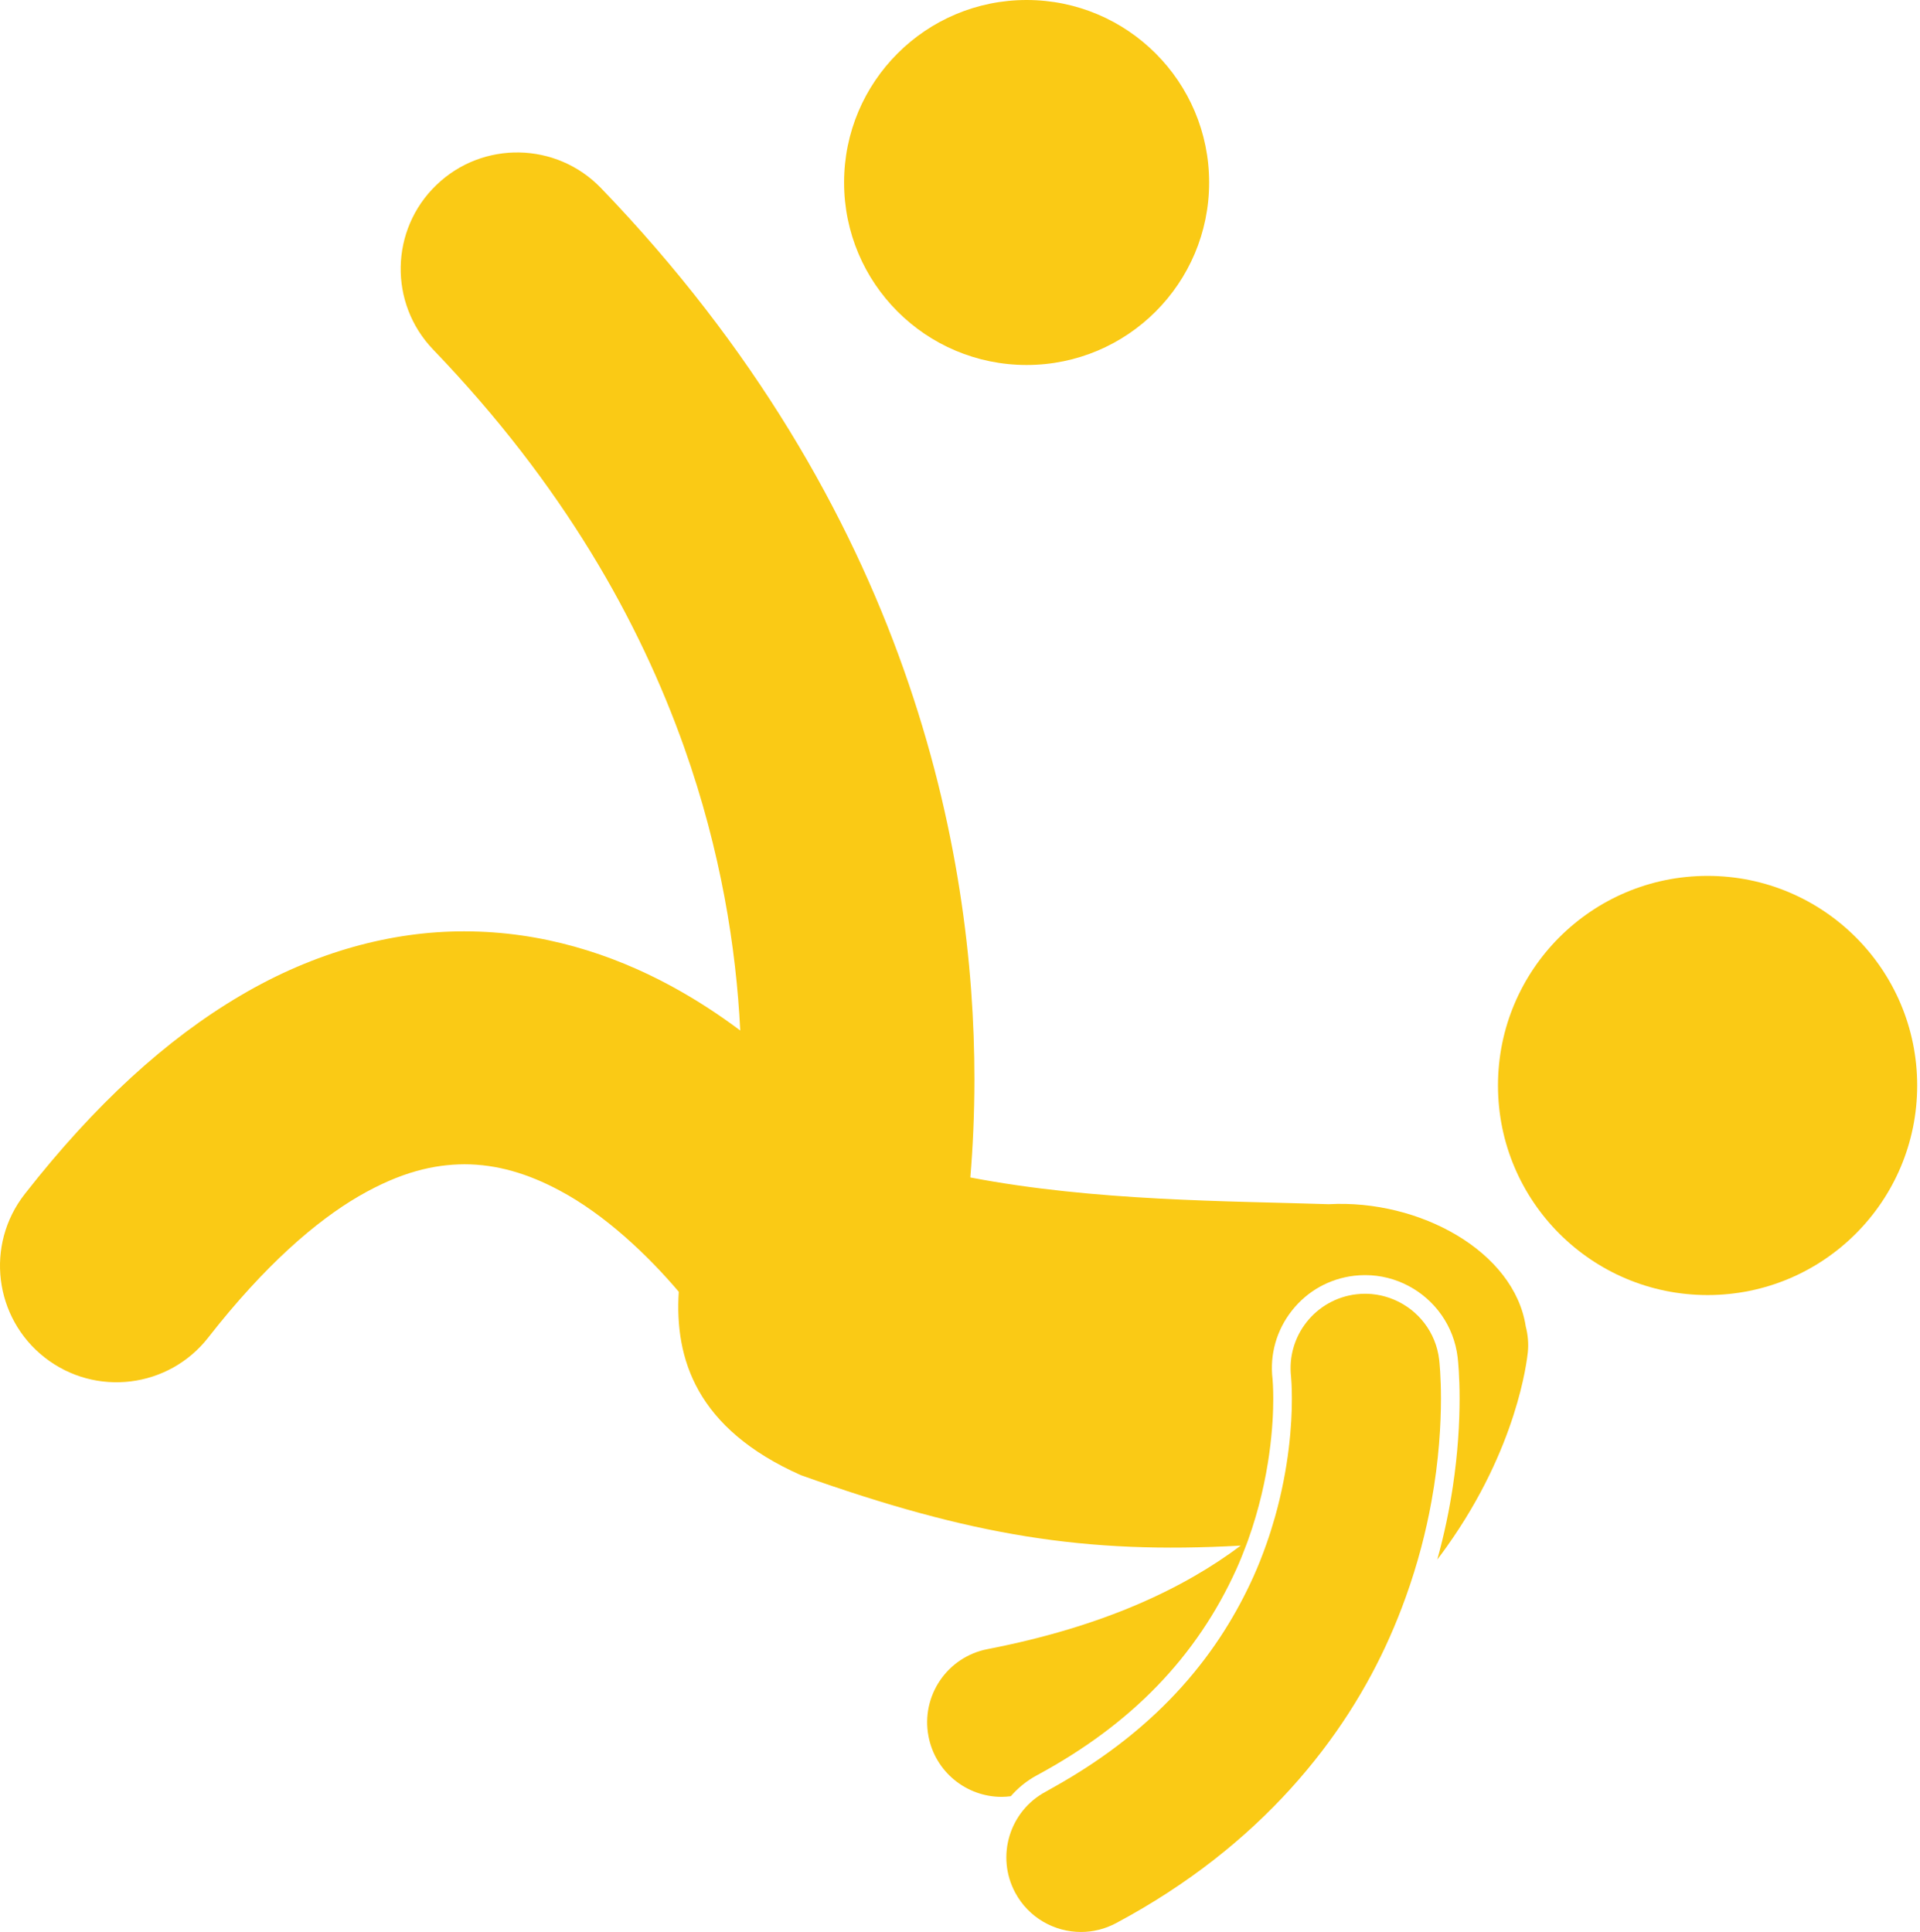
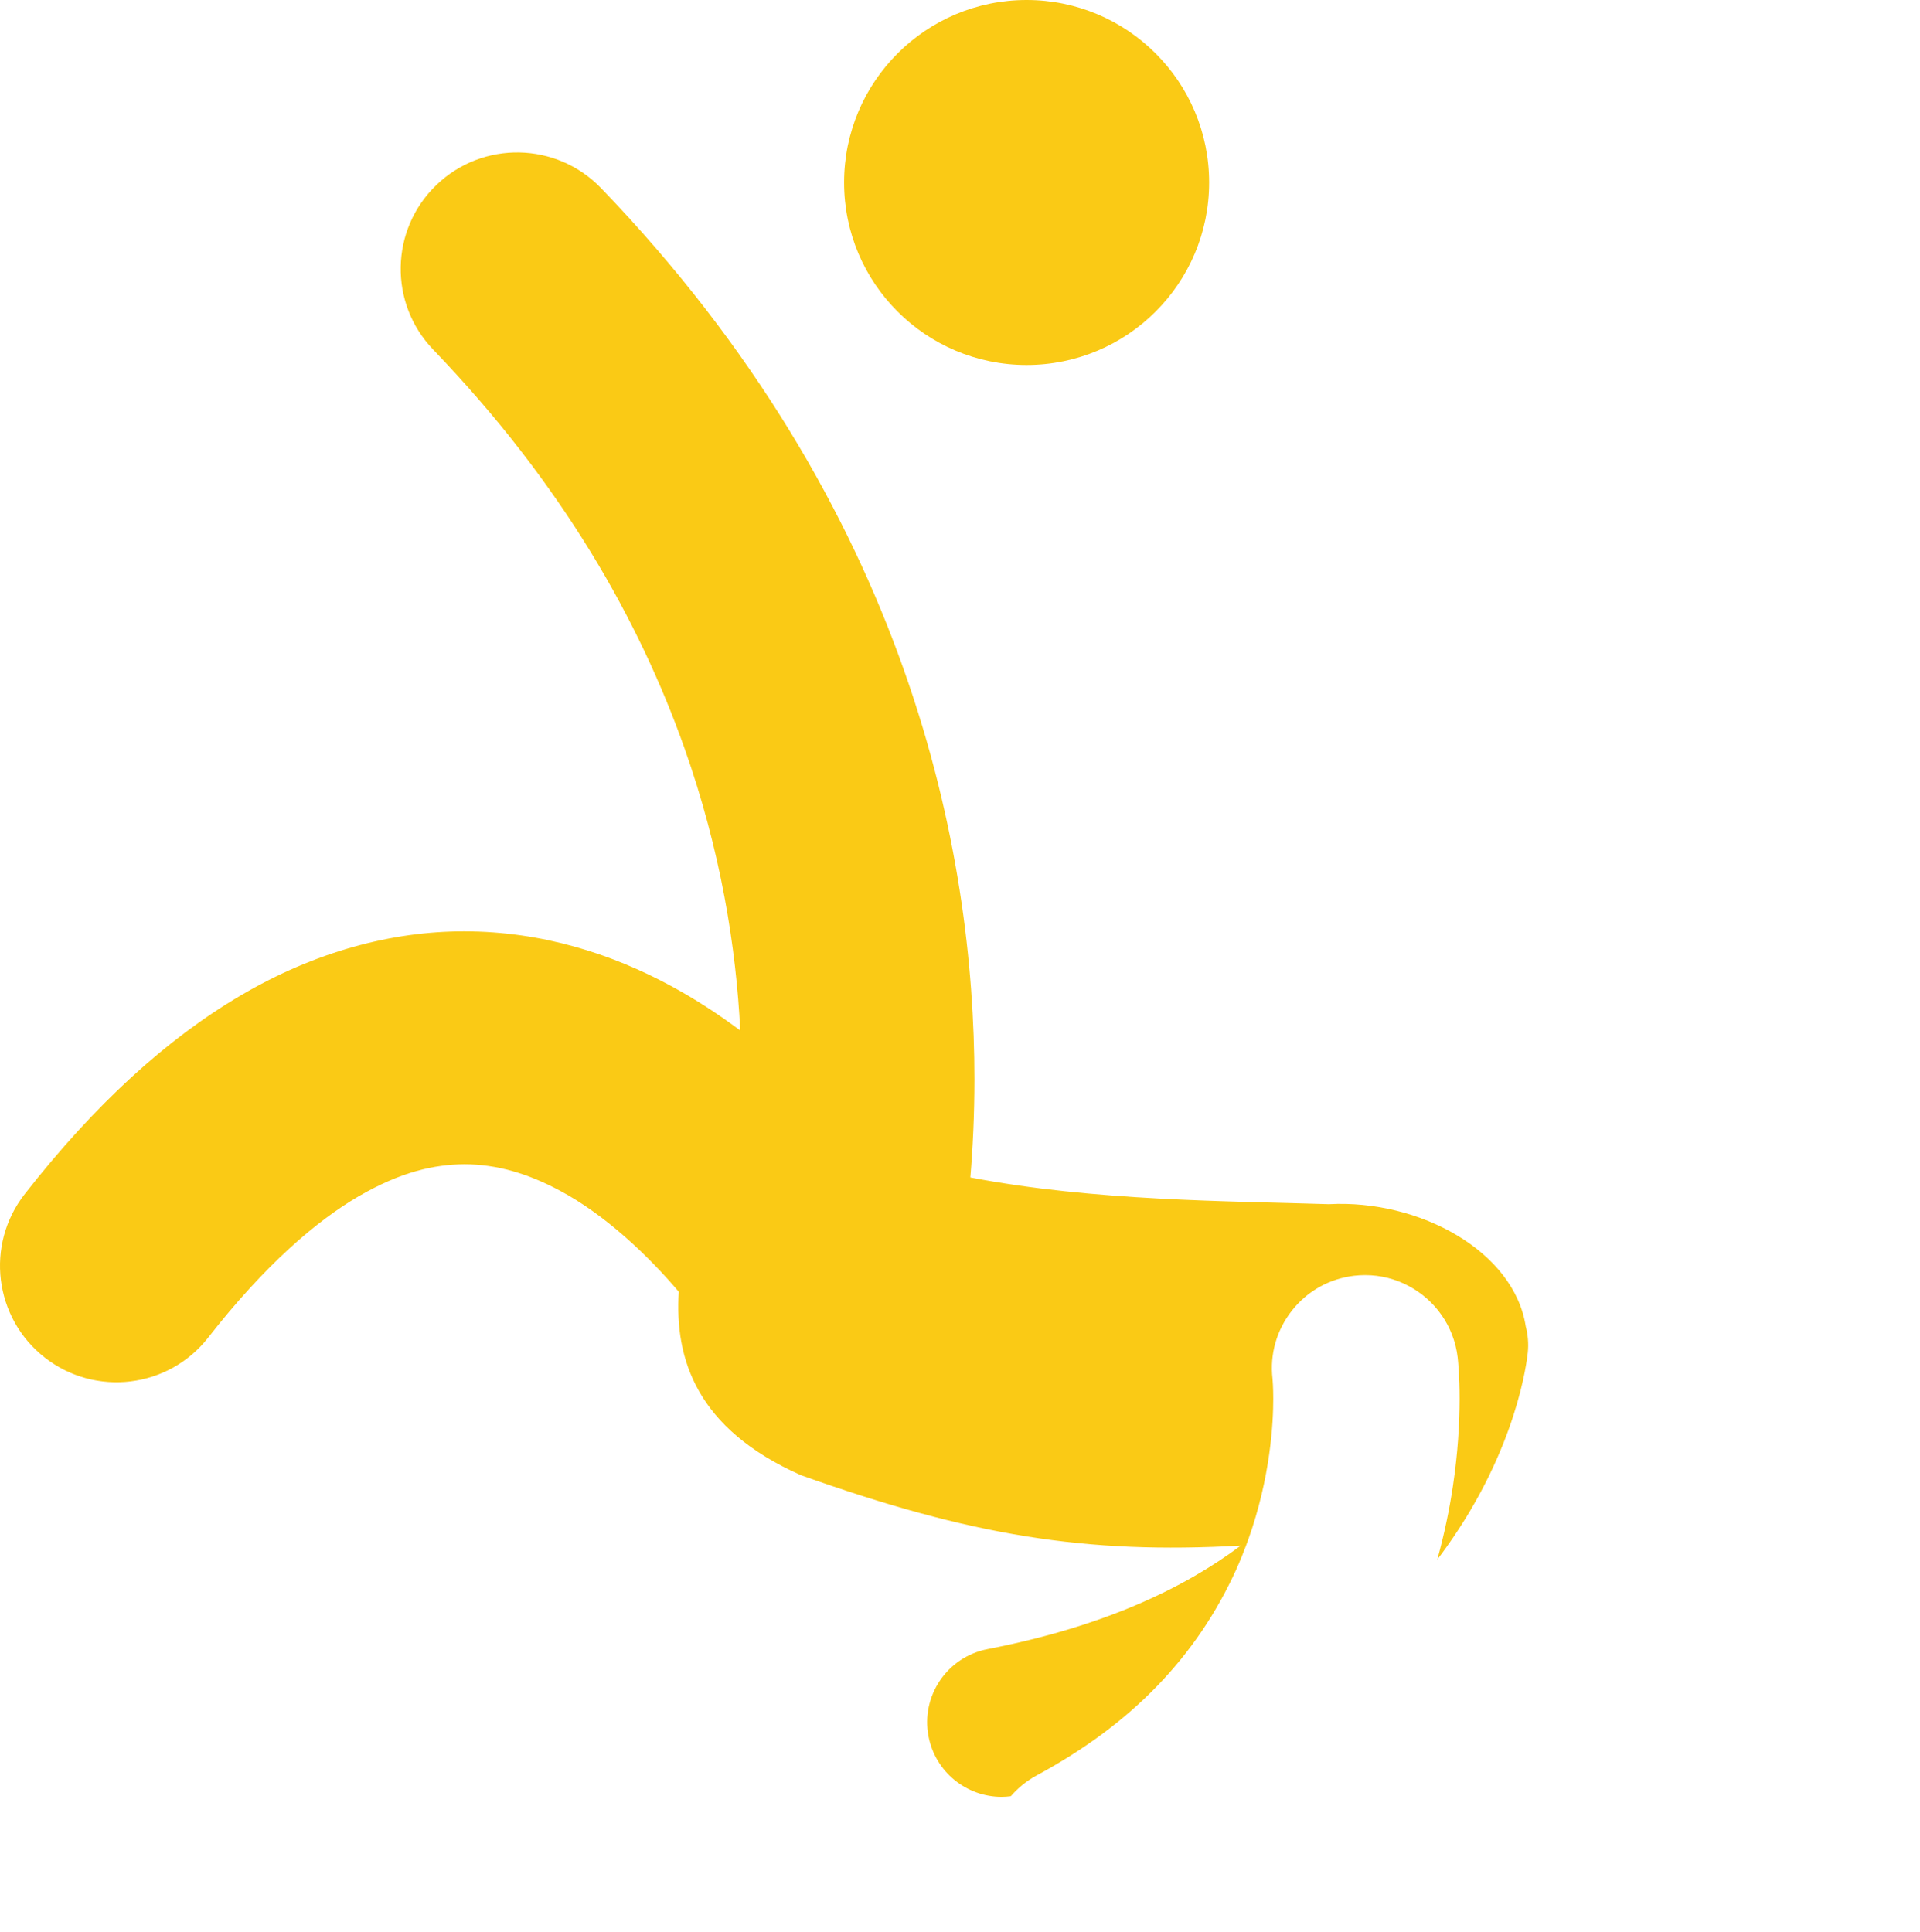
<svg xmlns="http://www.w3.org/2000/svg" enable-background="new 0 0 206.05 207.364" viewBox="0 0 206.05 207.364" id="Backflip">
-   <ellipse cx="183.556" cy="116.03" rx="22.494" ry="22.496" transform="translate(-.302 .478)" fill="#faca15" class="color000000 svgShape" />
  <path d="M4.803,145.711c5.44,4.251,13.294,3.289,17.547-2.149c6.086-7.792,11.585-12.496,16.134-15.155   c4.582-2.657,8.13-3.417,11.358-3.441c3.457,0.004,6.803,0.988,10.222,2.821c4.83,2.563,9.454,6.934,12.781,10.864   c-0.452,7.194,1.876,14.695,13.111,19.687c18.221,6.487,30.509,8.495,47.199,7.557c-6.032,4.524-14.606,8.673-27.155,11.108   c-4.34,0.831-7.186,5.021-6.355,9.361c0.731,3.832,4.084,6.5,7.847,6.5c0.325,0,0.653-0.028,0.983-0.068   c0.772-0.887,1.705-1.658,2.801-2.246c10.146-5.475,17.156-12.723,21.423-22.154c0.382-0.852,0.72-1.695,1.032-2.529   c0.073-0.194,0.148-0.389,0.217-0.582c2.417-6.747,2.701-12.68,2.696-15.136c0-1.252-0.065-2.018-0.078-2.158   c-0.308-2.617,0.433-5.234,2.089-7.33c1.656-2.097,4.029-3.421,6.681-3.731c0.39-0.045,0.784-0.067,1.173-0.067   c1.669,0,3.246,0.418,4.638,1.151c2.836,1.492,4.89,4.306,5.286,7.684c0.049,0.429,0.208,2.005,0.208,4.447   c-0.003,2.602-0.183,5.801-0.723,9.399c-0.368,2.449-0.904,5.083-1.672,7.85c0.35-0.461,0.692-0.922,1.016-1.382   c7.572-10.634,8.6-19.967,8.7-20.858c0.096-0.965,0.007-1.904-0.223-2.79c-1.236-8.033-11.374-13.647-21.14-13.112   c-10.733-0.353-25.093-0.309-38.464-2.871c0.264-3.159,0.436-6.684,0.438-10.535c0-12.095-1.697-27.378-7.593-44.008   c-5.879-16.622-16.006-34.546-32.472-51.642c-4.788-4.976-12.701-5.128-17.675-0.34c-4.974,4.786-5.126,12.701-0.338,17.675   c13.969,14.532,22.127,29.165,26.923,42.662c3.965,11.18,5.586,21.609,6.024,30.415c-2.294-1.72-4.795-3.358-7.521-4.831   c-6.195-3.344-13.699-5.813-22.08-5.811c-7.771-0.022-16.073,2.196-24.004,6.876c-7.963,4.679-15.635,11.672-23.184,21.323   C-1.599,133.602-0.637,141.458,4.803,145.711z" fill="#faca15" class="color000000 svgShape" />
-   <path d="M154.447,145.932c-0.345-2.947-2.254-5.325-4.799-6.417c-1.244-0.534-2.637-0.766-4.079-0.597   c-4.387,0.514-7.528,4.487-7.012,8.877h-0.002l0.002,0.015c0.021,0.222,0.085,1.049,0.085,2.337   c0.006,2.681-0.304,7.321-1.811,12.673c-0.266,0.945-0.571,1.911-0.917,2.894c-0.406,1.153-0.863,2.324-1.395,3.508   c-3.511,7.76-9.643,16.039-21.556,22.67c-0.251,0.14-0.488,0.283-0.744,0.421c-3.893,2.088-5.356,6.936-3.269,10.831   c1.443,2.691,4.205,4.221,7.057,4.221c1.276,0,2.571-0.306,3.774-0.952c15.592-8.321,24.611-19.976,29.346-30.662   c0.653-1.465,1.225-2.909,1.735-4.326c1.313-3.646,2.184-7.103,2.753-10.227c0.825-4.532,1.023-8.367,1.027-11.051   C154.642,147.705,154.477,146.197,154.447,145.932z" fill="#faca15" class="color000000 svgShape" />
  <circle cx="110.173" cy="19.588" r="19.588" fill="#faca15" class="color000000 svgShape" />
</svg>